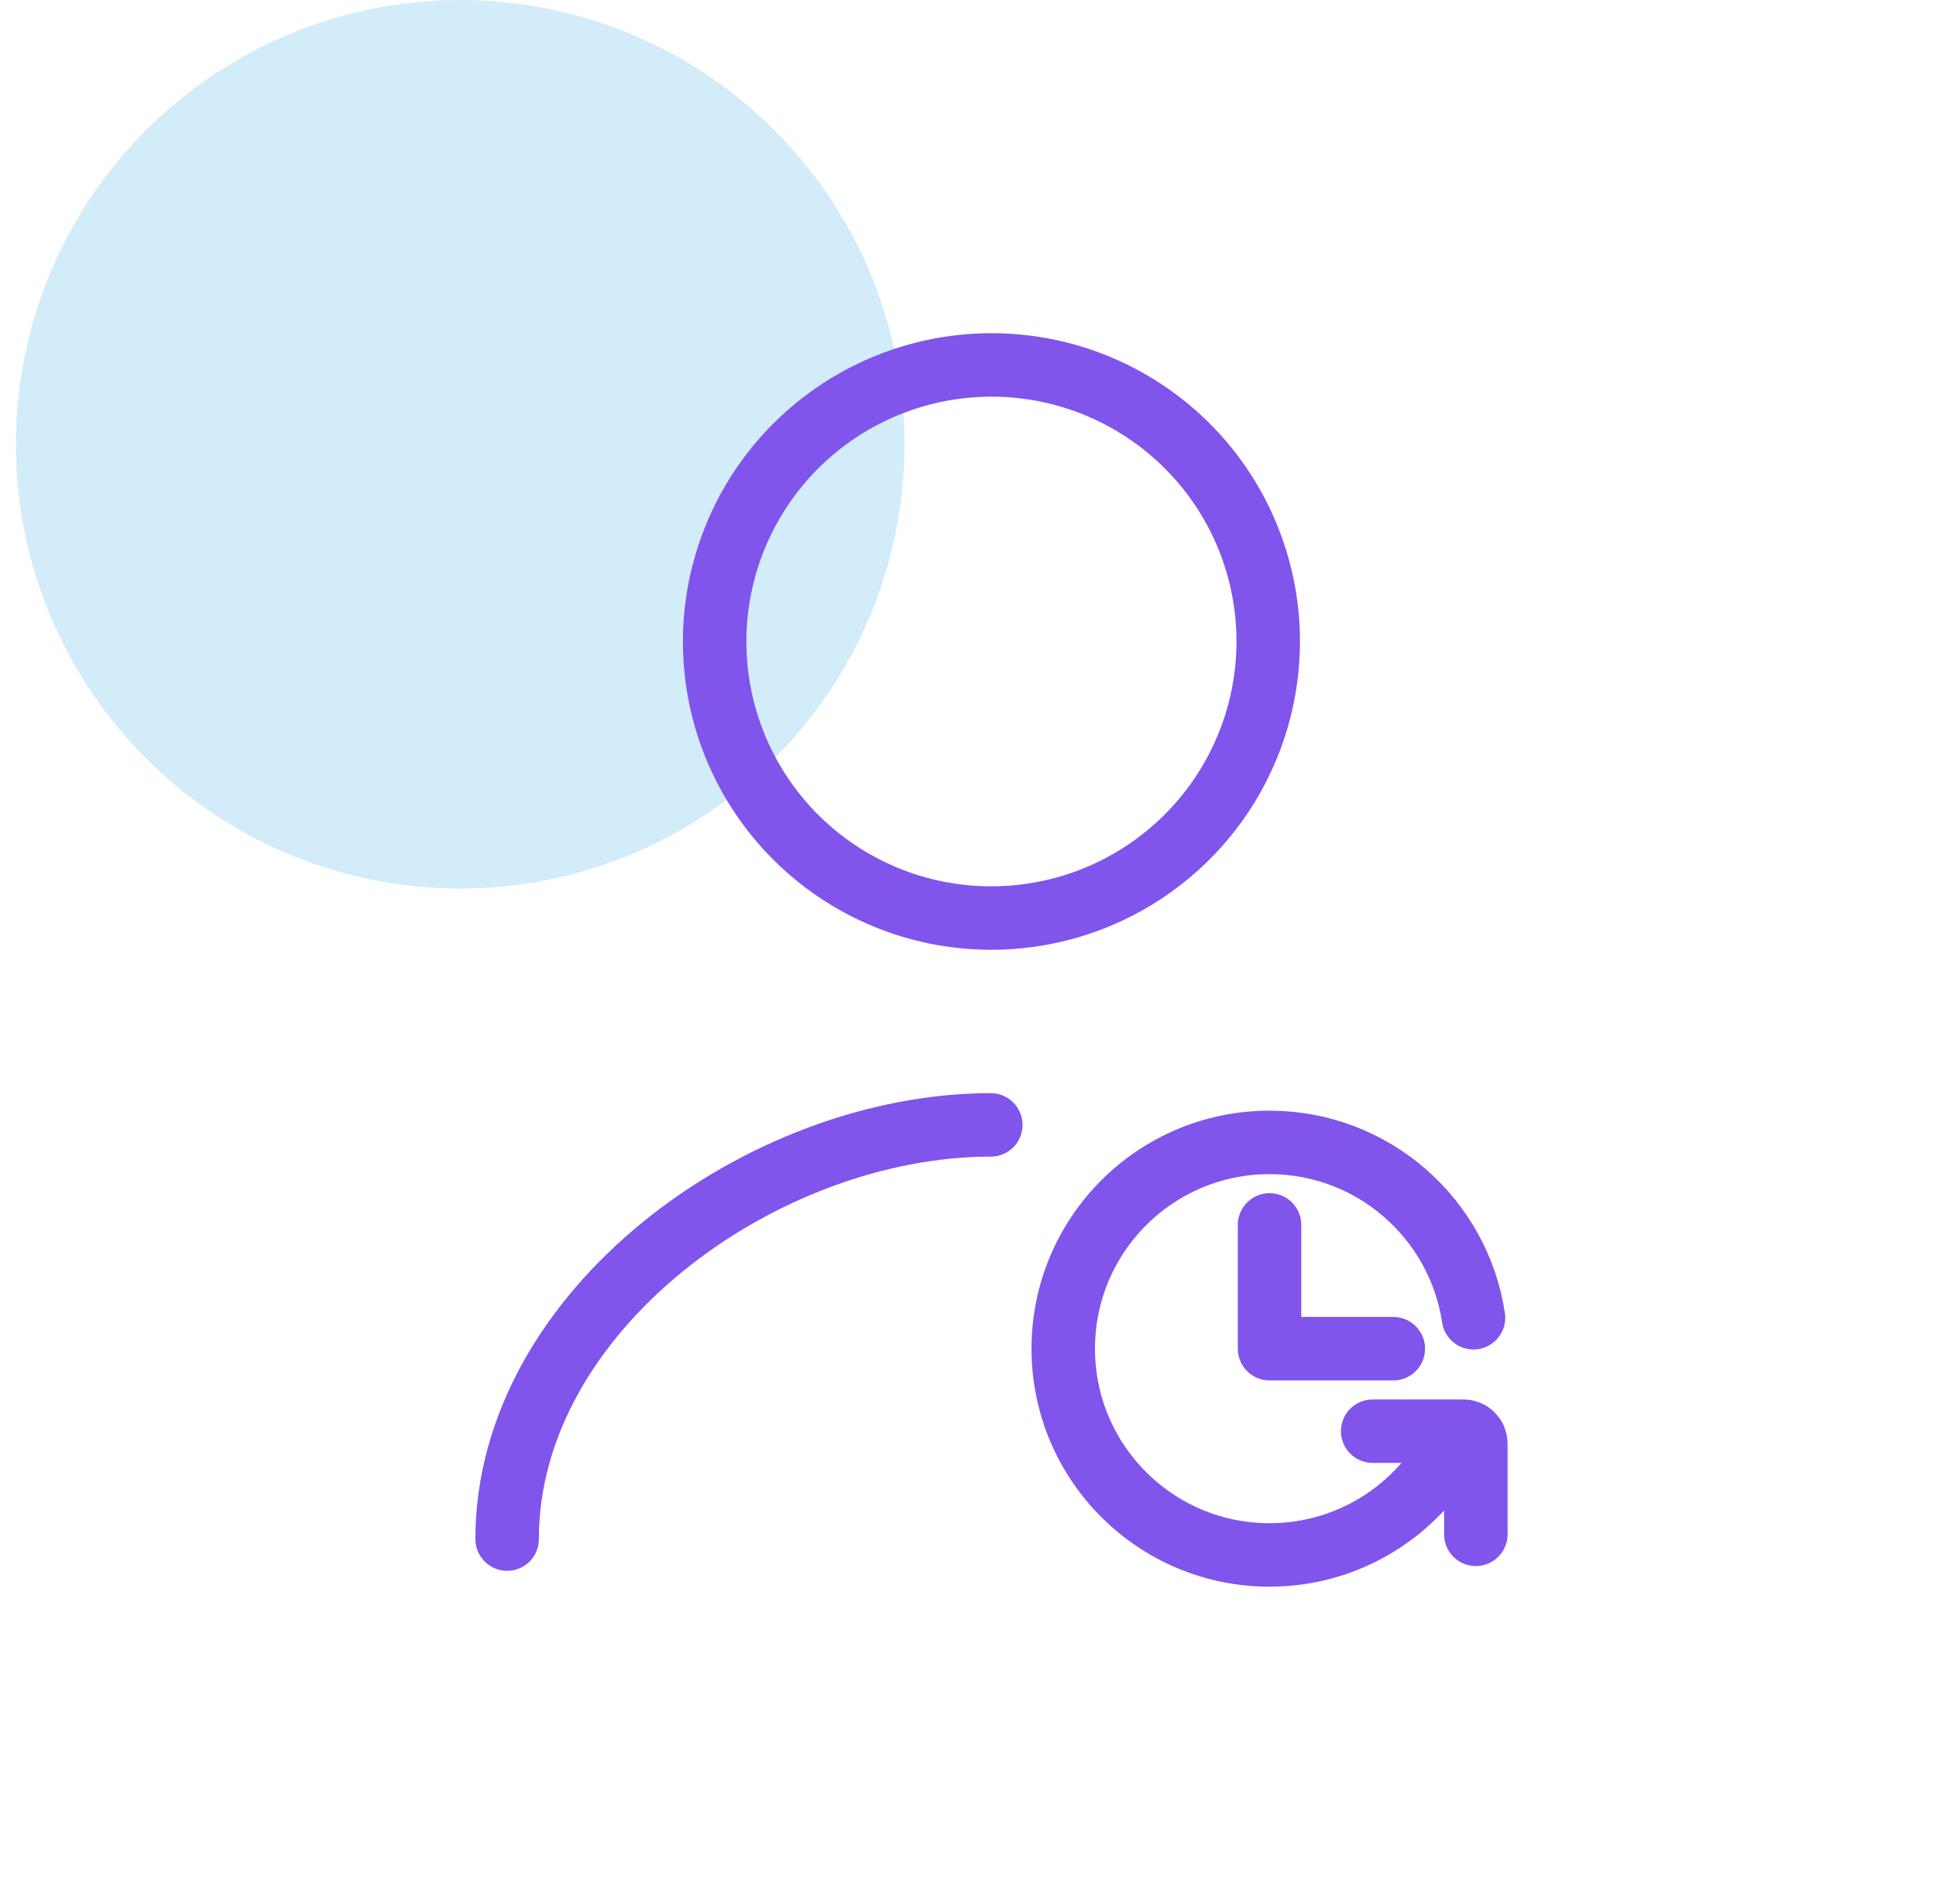
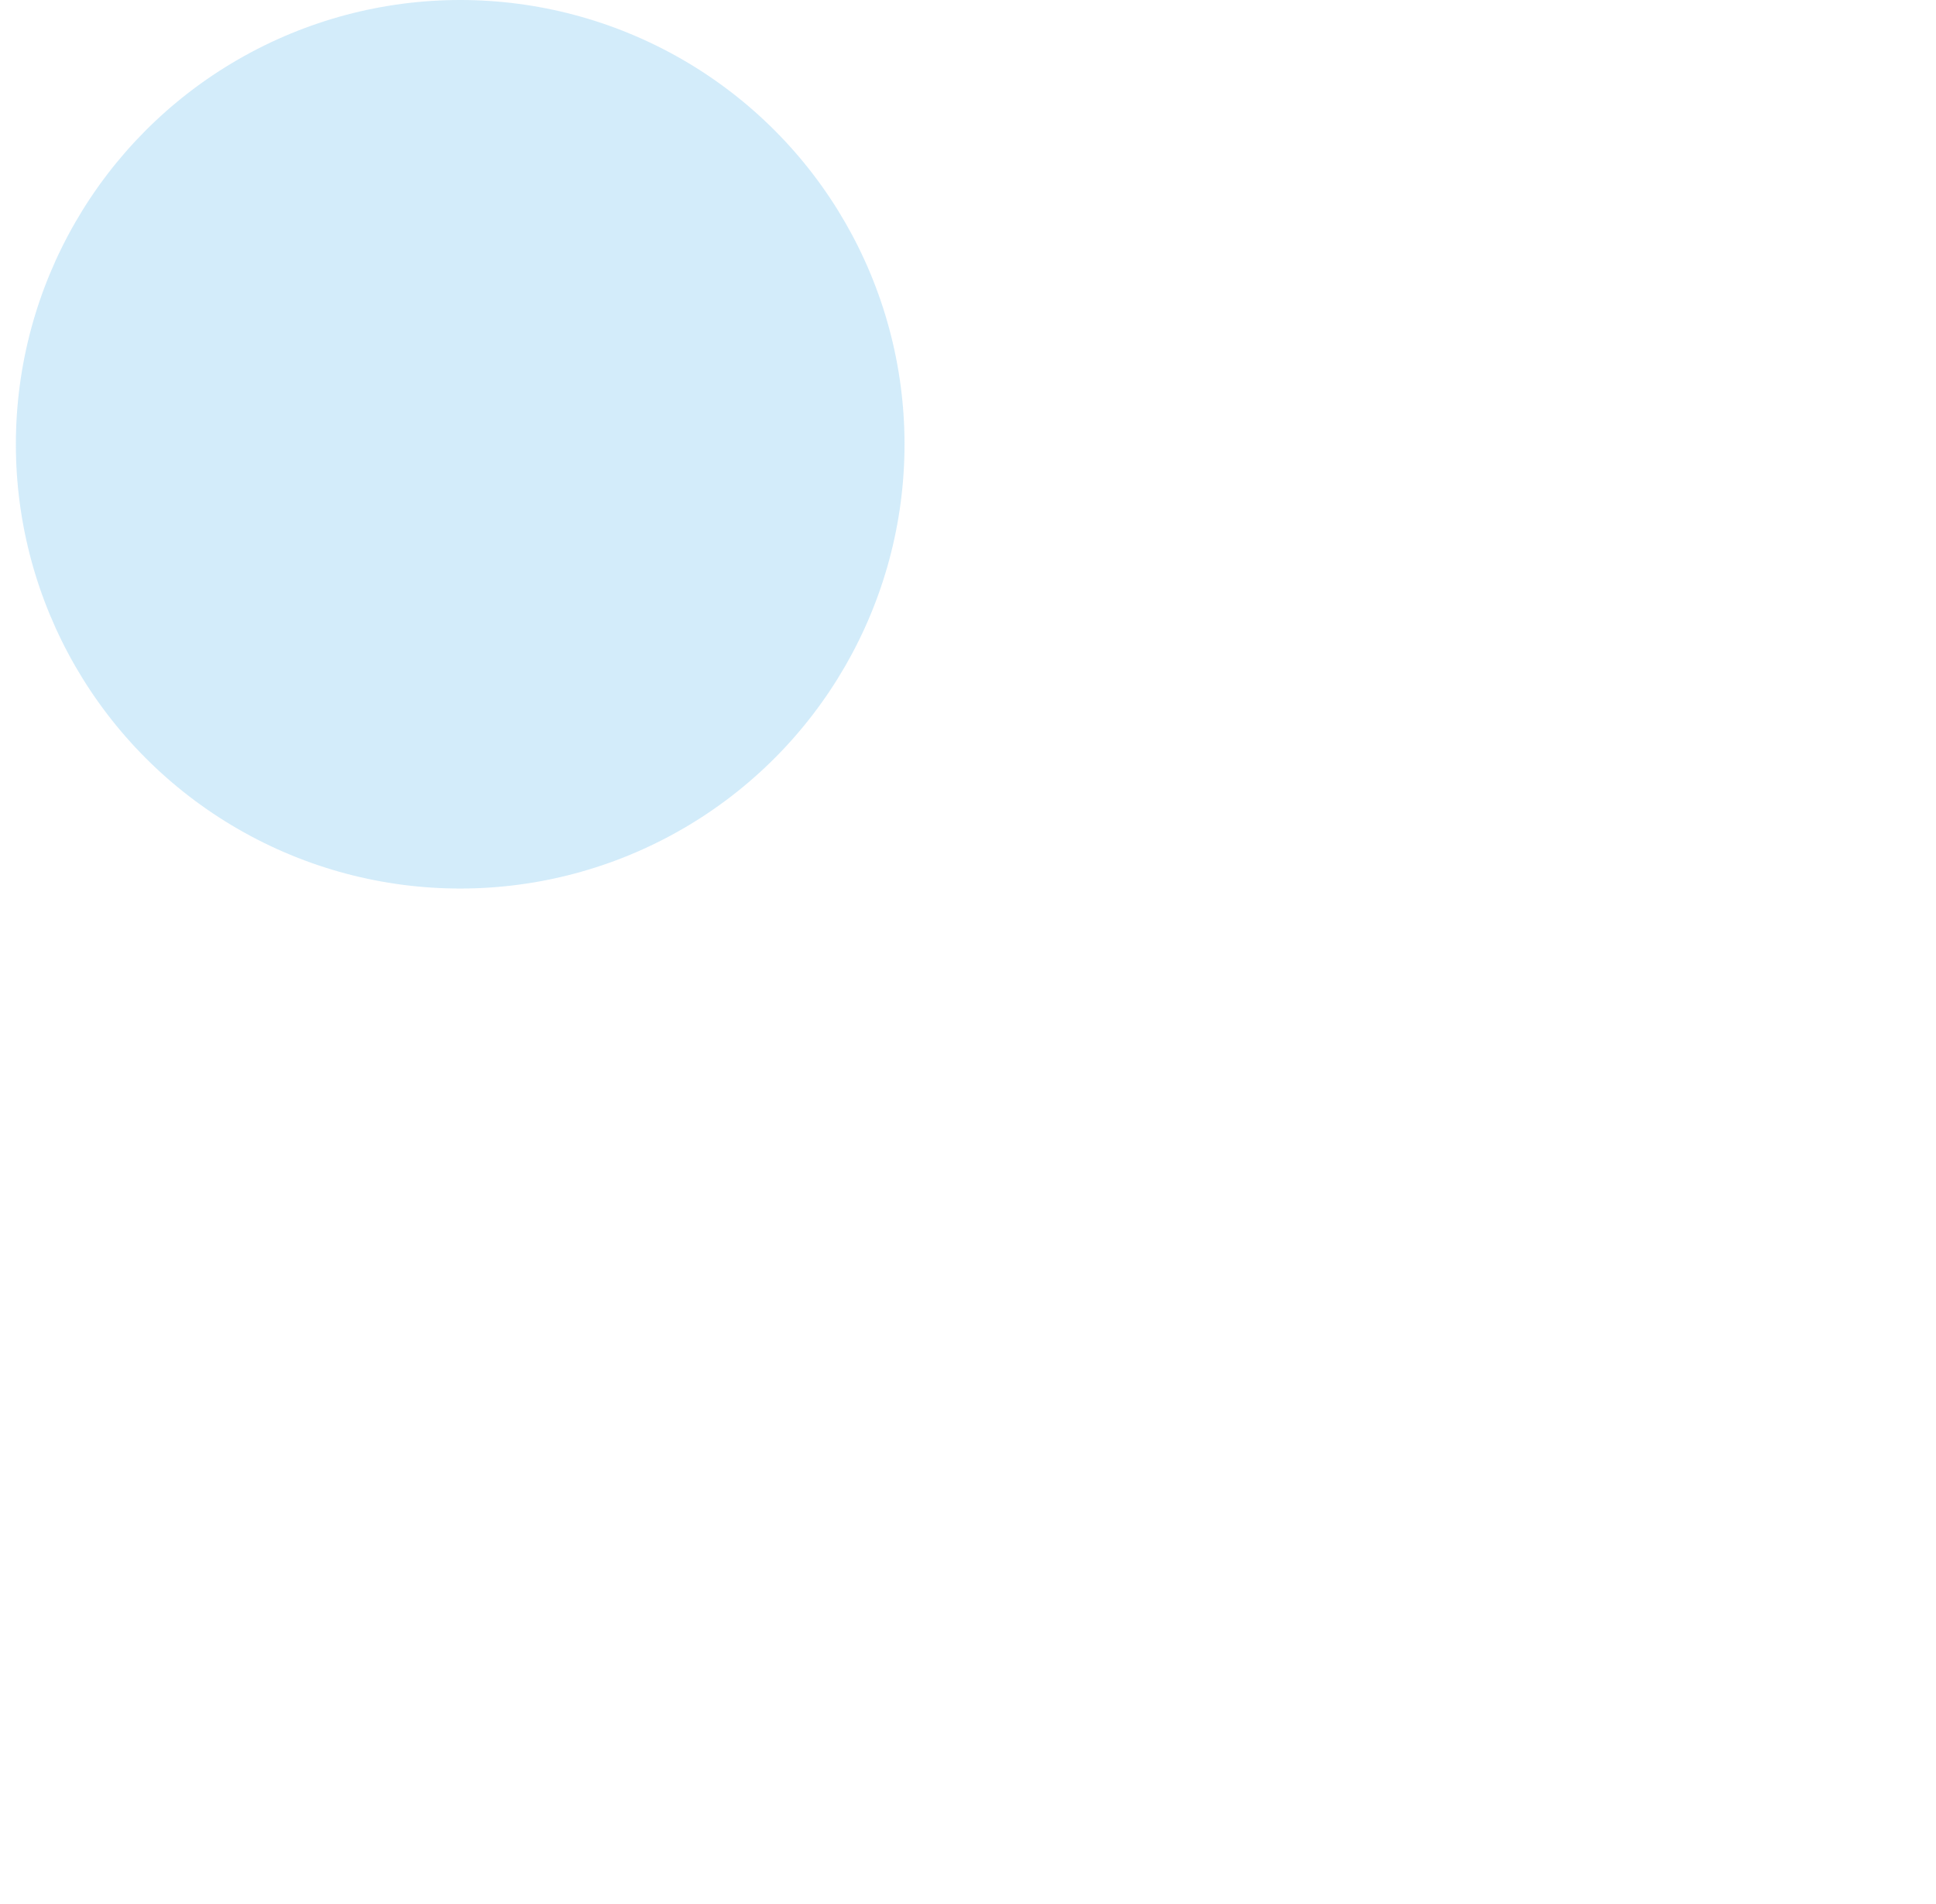
<svg xmlns="http://www.w3.org/2000/svg" width="61" height="60" viewBox="0 0 61 60" fill="none">
  <circle opacity="0.3" cx="14.5" cy="14" r="14" fill="#6DBFEE" />
-   <path d="M31.218 35.448C24.018 35.448 15.979 41.304 15.979 48.5M31.218 28.93C32.944 28.934 34.631 28.426 36.067 27.471C37.504 26.516 38.625 25.157 39.288 23.564C39.785 22.374 40.011 21.088 39.95 19.799C39.889 18.511 39.542 17.252 38.936 16.114C38.329 14.976 37.477 13.986 36.441 13.218C35.405 12.449 34.212 11.92 32.947 11.668C31.682 11.416 30.377 11.448 29.126 11.76C27.874 12.073 26.708 12.659 25.711 13.477C24.713 14.294 23.909 15.322 23.357 16.488C22.805 17.653 22.518 18.927 22.517 20.216C22.516 22.525 23.432 24.74 25.063 26.374C26.695 28.008 28.908 28.927 31.216 28.93M40.001 38.6V42.5H43.901M46.428 41.525C45.957 38.398 43.259 36 40.001 36C36.411 36 33.501 38.91 33.501 42.5C33.501 46.09 36.411 49 40.001 49C42.666 49 44.957 47.396 45.96 45.1M43.251 45.1H46.111C46.162 45.1 46.212 45.111 46.26 45.13C46.307 45.15 46.35 45.178 46.386 45.215C46.422 45.251 46.451 45.294 46.471 45.341C46.49 45.389 46.501 45.439 46.501 45.49V48.35" stroke="#8154EC" stroke-width="2" stroke-linecap="round" stroke-linejoin="round" />
</svg>